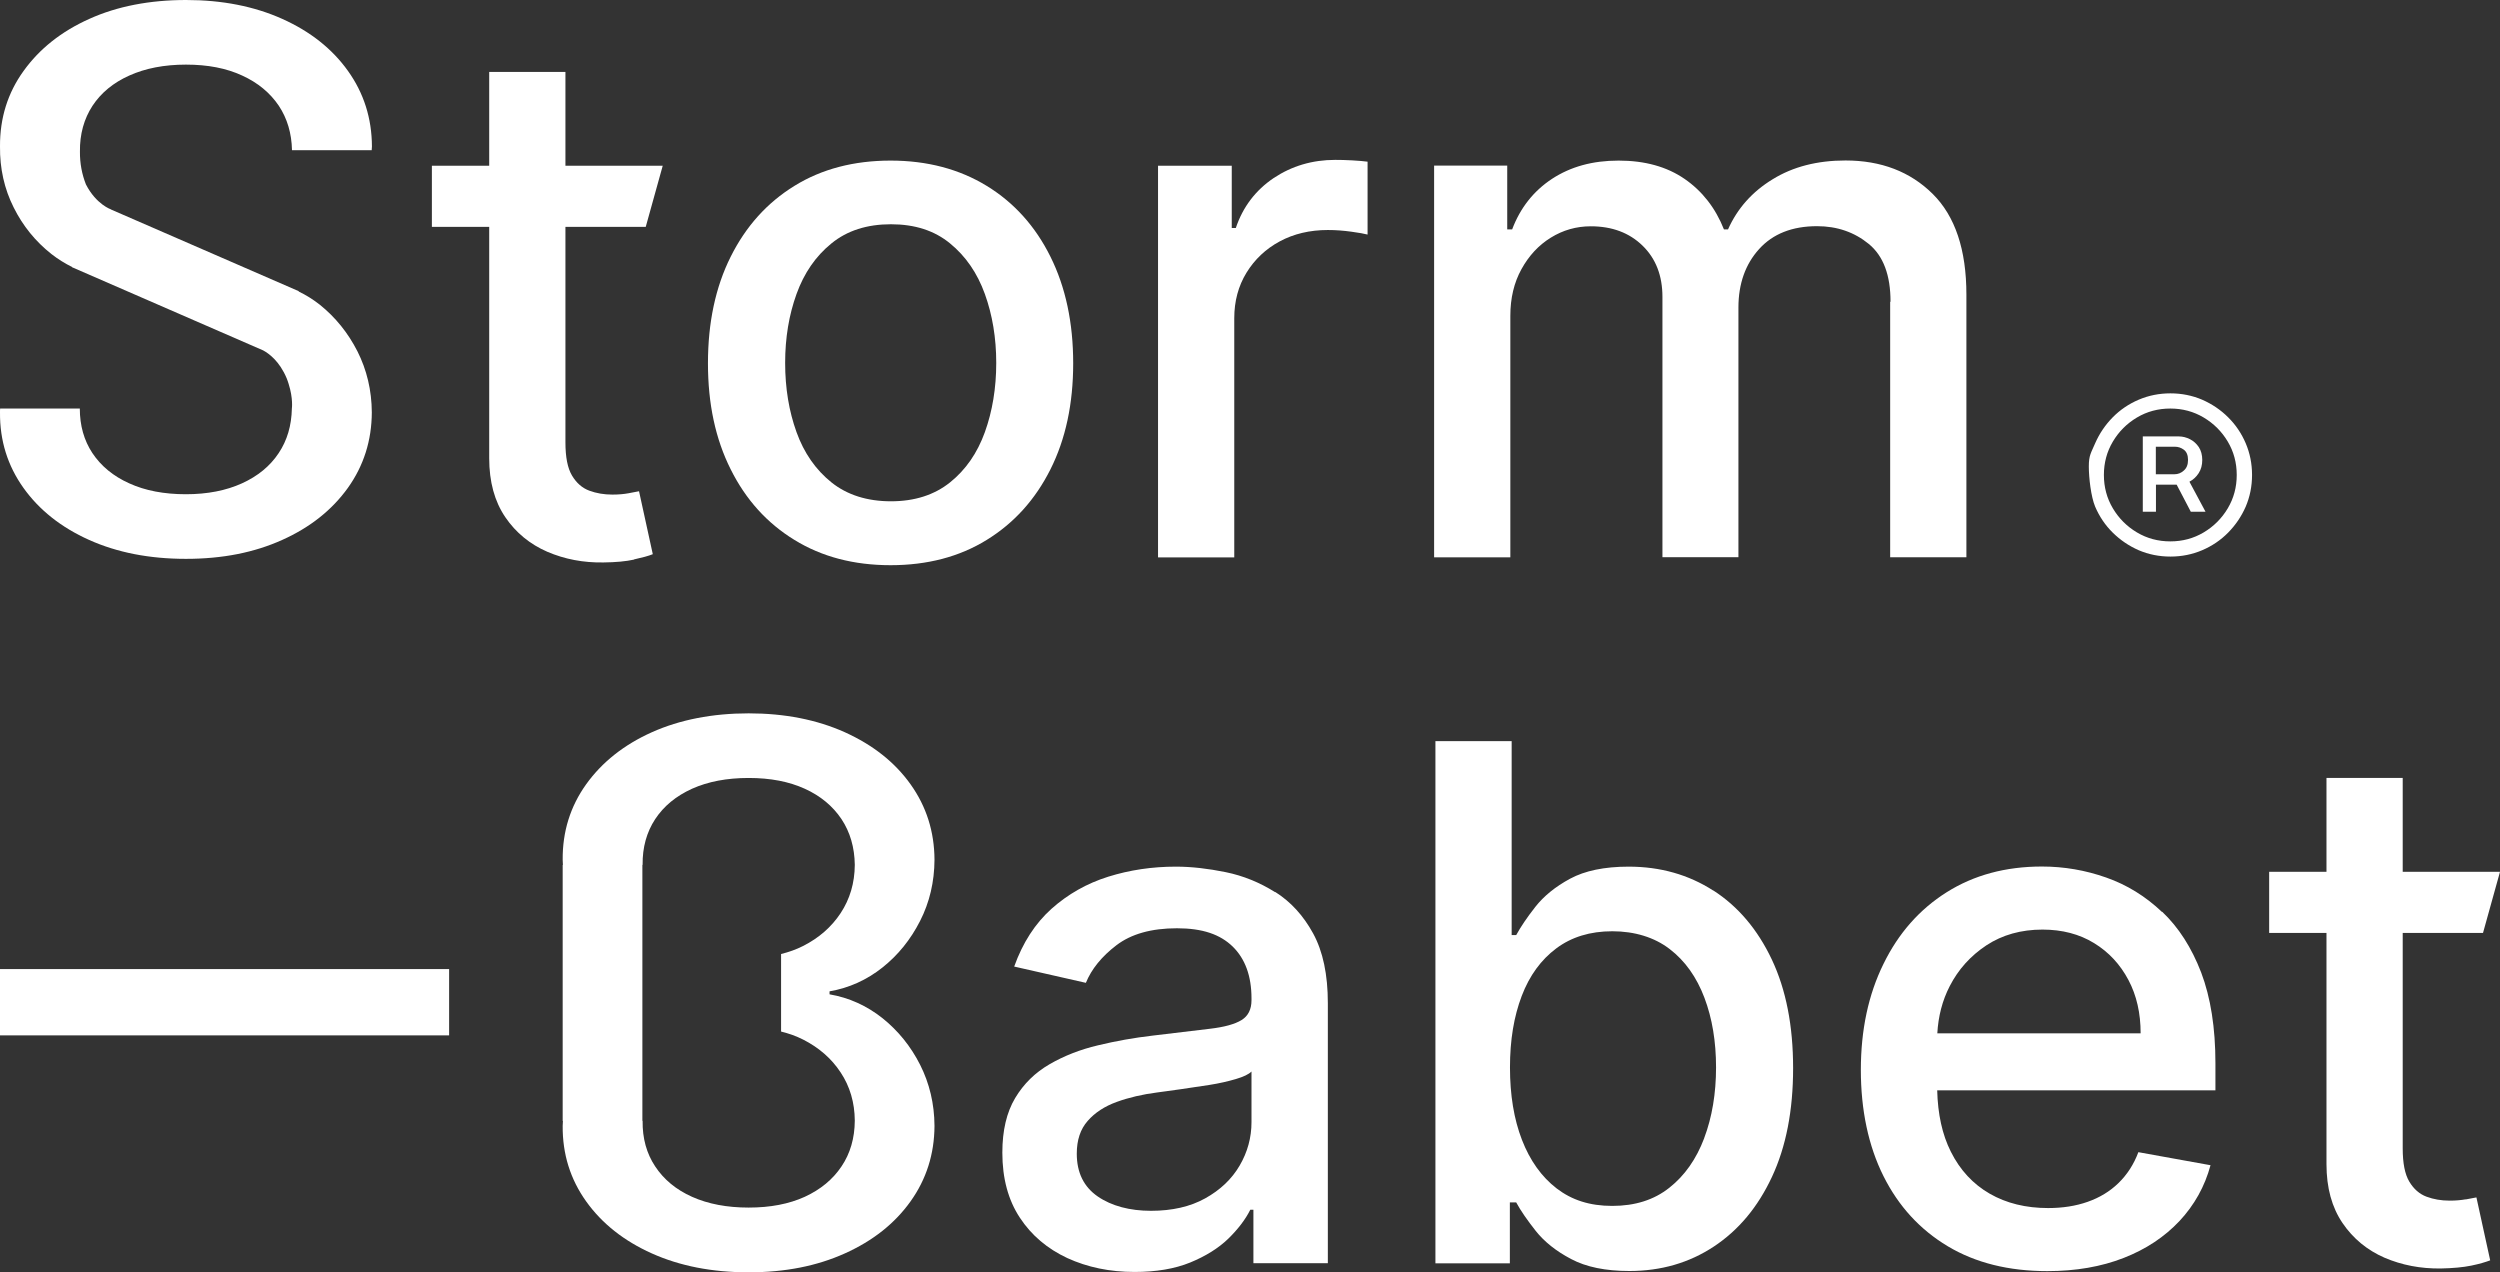
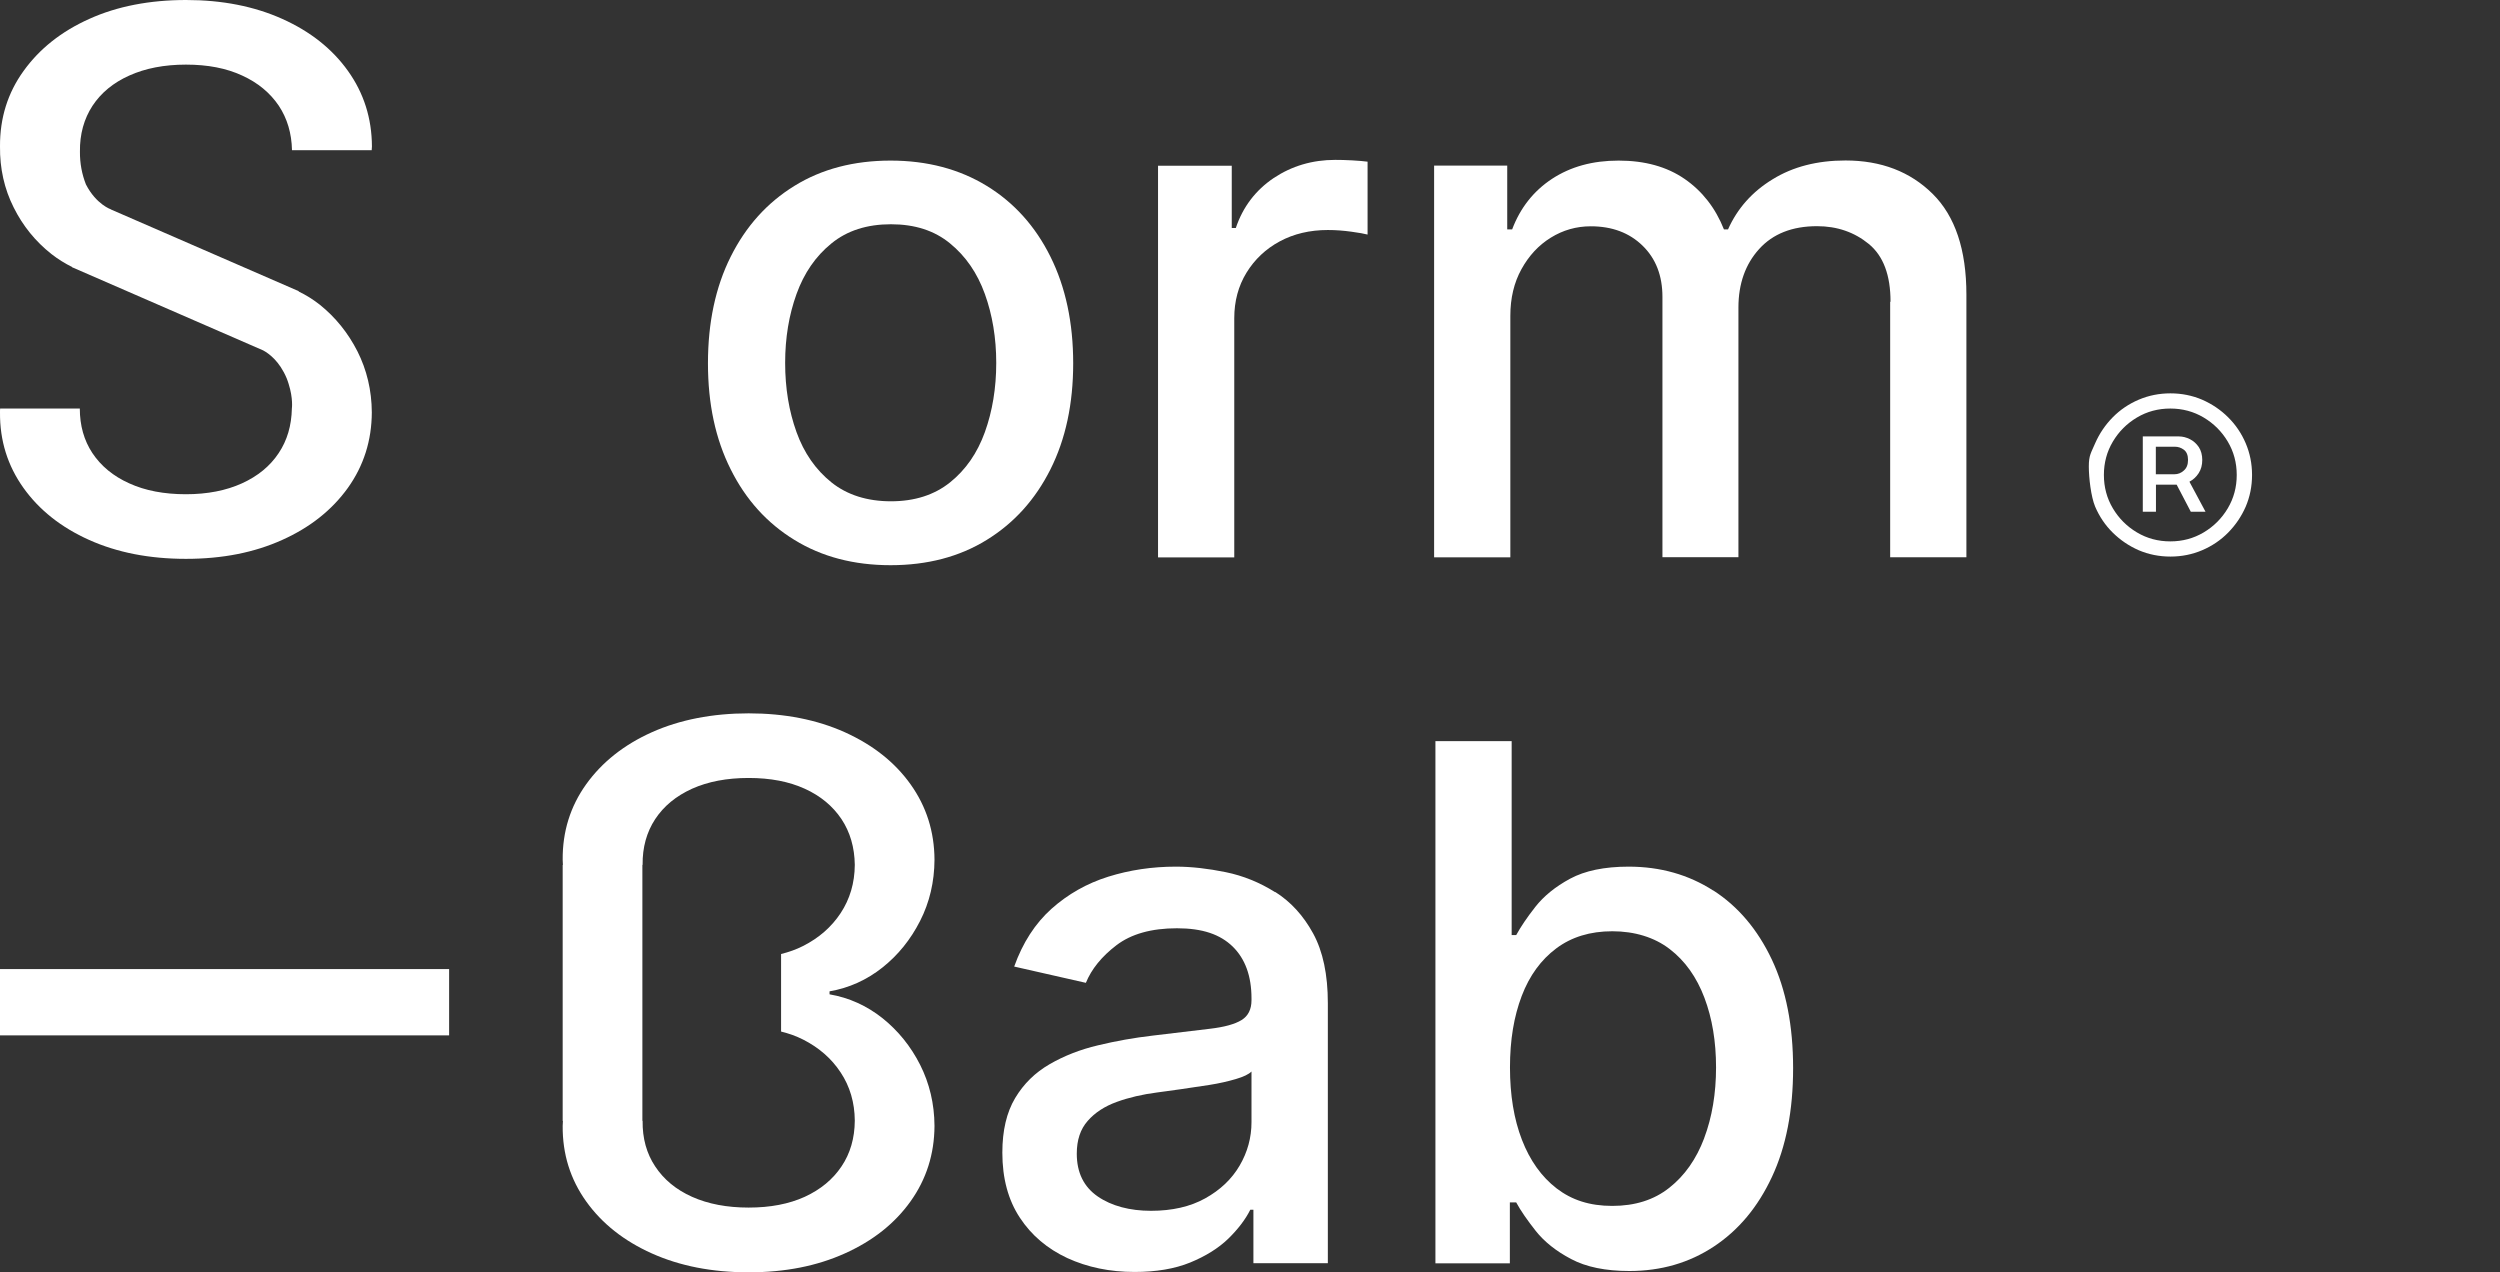
<svg xmlns="http://www.w3.org/2000/svg" id="Calque_1" data-name="Calque 1" viewBox="0 0 208.91 106.3">
  <rect x="0" y="0" width="208.91" height="106.3" fill="#333333" stroke="none" />
  <defs>
    <style>
      .cls-1 {
        fill: #fff;
      }
    </style>
  </defs>
  <path class="cls-1" d="M69.32,82.84c1.63-.28,3.11-.95,4.42-1.99,1.31-1.04,2.36-2.34,3.15-3.9.79-1.55,1.19-3.26,1.2-5.1-.01-2.36-.68-4.46-2-6.31s-3.15-3.29-5.49-4.35c-2.34-1.05-5.02-1.58-8.04-1.58s-5.75.53-8.09,1.58c-2.34,1.05-4.16,2.5-5.49,4.35-1.32,1.85-1.98,3.95-1.96,6.31,0,.15.02.28.02.43h-.02v21.39h.02c0,.14-.02.27-.02.41-.02,2.36.64,4.46,1.96,6.31,1.32,1.85,3.15,3.3,5.49,4.35,2.34,1.05,5.03,1.58,8.09,1.58s5.71-.53,8.04-1.58c2.34-1.05,4.17-2.5,5.49-4.35,1.32-1.85,1.99-3.95,2-6.31-.01-1.85-.42-3.55-1.2-5.1-.79-1.56-1.84-2.85-3.15-3.9-1.31-1.04-2.79-1.71-4.42-1.99v-.24ZM67.11,86.87c1.32.67,2.37,1.58,3.14,2.75.77,1.16,1.17,2.51,1.18,4.03-.01,1.46-.38,2.74-1.11,3.82-.73,1.09-1.75,1.93-3.07,2.54-1.32.6-2.88.9-4.69.9s-3.39-.3-4.73-.9c-1.34-.6-2.36-1.45-3.08-2.54-.72-1.08-1.07-2.35-1.05-3.81h-.02v-9.96s0,0,0,0v-1.49s0,0,0,0v-9.94h.02c-.02-1.46.34-2.74,1.05-3.82.72-1.09,1.74-1.93,3.08-2.54,1.34-.6,2.91-.9,4.73-.9s3.37.3,4.69.9c1.32.6,2.34,1.45,3.07,2.54.72,1.09,1.09,2.36,1.11,3.82-.01,1.52-.41,2.86-1.18,4.03s-1.82,2.08-3.14,2.75c-.57.29-1.19.51-1.84.67v6.48c.65.16,1.27.38,1.84.67Z" />
  <path class="cls-1" d="M106.55,74.55c-1.29-.81-2.66-1.37-4.13-1.67-1.47-.3-2.86-.46-4.16-.46-1.98,0-3.86.28-5.65.84-1.79.56-3.37,1.46-4.74,2.68-1.37,1.23-2.41,2.84-3.12,4.83l5.99,1.36c.47-1.15,1.32-2.2,2.55-3.14,1.23-.94,2.92-1.42,5.06-1.42s3.61.51,4.66,1.53c1.04,1.02,1.57,2.46,1.57,4.33v.15c0,.77-.28,1.32-.83,1.66-.55.34-1.44.59-2.66.73-1.22.15-2.81.34-4.77.57-1.55.18-3.07.45-4.56.81-1.49.35-2.84.88-4.05,1.58-1.21.7-2.17,1.64-2.88,2.83s-1.07,2.71-1.07,4.56c0,2.15.49,3.96,1.46,5.43.97,1.48,2.3,2.6,3.97,3.38,1.68.77,3.55,1.16,5.62,1.16,1.8,0,3.35-.26,4.65-.79,1.29-.53,2.35-1.19,3.17-1.98.82-.8,1.44-1.61,1.85-2.43h.26v4.47h6.22v-21.73c0-2.39-.41-4.33-1.23-5.83-.82-1.5-1.88-2.65-3.16-3.46ZM104.58,93.77c0,1.29-.33,2.5-.99,3.63-.66,1.13-1.62,2.04-2.88,2.74-1.26.7-2.77,1.04-4.53,1.04s-3.29-.4-4.45-1.2c-1.16-.8-1.75-1.99-1.75-3.57,0-1.14.3-2.05.91-2.74.6-.69,1.41-1.22,2.43-1.59,1.02-.37,2.14-.63,3.38-.79.53-.07,1.18-.16,1.96-.27.78-.11,1.58-.23,2.41-.36.82-.13,1.56-.3,2.2-.49.65-.19,1.08-.4,1.31-.63v4.22Z" />
-   <path class="cls-1" d="M180.67,76.21c-1.38-1.31-2.93-2.27-4.67-2.88-1.73-.61-3.52-.92-5.37-.92-3.04,0-5.69.72-7.96,2.15-2.27,1.43-4.03,3.43-5.28,5.99-1.26,2.56-1.89,5.51-1.89,8.86s.63,6.35,1.89,8.87c1.26,2.52,3.05,4.47,5.37,5.86,2.32,1.39,5.1,2.08,8.32,2.08,2.39,0,4.51-.37,6.38-1.1,1.87-.73,3.42-1.76,4.67-3.09,1.24-1.33,2.11-2.88,2.59-4.66l-6.03-1.09c-.38,1.02-.94,1.88-1.66,2.58-.72.7-1.58,1.22-2.58,1.57-.99.35-2.1.52-3.3.52-1.86,0-3.49-.4-4.88-1.2-1.39-.8-2.48-1.97-3.25-3.51-.72-1.43-1.09-3.14-1.14-5.13h23.25v-2.26c0-2.97-.4-5.49-1.19-7.58-.8-2.08-1.88-3.77-3.26-5.08ZM161.89,86.35c.08-1.41.41-2.73,1.04-3.95.72-1.4,1.74-2.53,3.07-3.41,1.33-.87,2.89-1.31,4.68-1.31,1.65,0,3.09.38,4.31,1.13,1.23.75,2.18,1.78,2.87,3.08s1.02,2.79,1.02,4.46h-16.99Z" />
-   <path class="cls-1" d="M206.04,100.22c-.38.07-.83.11-1.34.11-.7,0-1.34-.11-1.93-.33-.59-.22-1.07-.64-1.44-1.26s-.55-1.54-.55-2.78v-18h6.71l1.42-5.11h-8.13v-7.84h-6.37v7.84h-4.79v5.11h4.79v19.32c0,1.98.45,3.61,1.34,4.92.89,1.31,2.07,2.27,3.51,2.9,1.45.62,3.01.92,4.69.9,1.02-.02,1.88-.1,2.56-.24s1.21-.3,1.58-.44l-1.15-5.26c-.21.04-.51.1-.9.17Z" />
  <polygon class="cls-1" points="18.18 80.98 0 80.98 0 86.52 18.18 86.52 19.35 86.52 37.53 86.52 37.53 80.98 19.35 80.98 18.18 80.98" />
  <path class="cls-1" d="M143.17,74.42c-2.07-1.33-4.43-2-7.07-2-2.03,0-3.66.34-4.9,1.01-1.24.67-2.2,1.46-2.9,2.35s-1.23,1.68-1.6,2.36h-.38v-16.21h-6.37v43.64h6.22v-5.09h.53c.38.7.93,1.49,1.64,2.39.71.89,1.69,1.68,2.95,2.34,1.26.67,2.88,1,4.87,1,2.64,0,4.99-.68,7.05-2.04,2.06-1.36,3.68-3.29,4.86-5.82,1.18-2.52,1.77-5.55,1.77-9.09s-.59-6.56-1.78-9.08c-1.19-2.51-2.82-4.44-4.89-5.77ZM142.41,95.11c-.66,1.75-1.63,3.13-2.91,4.14-1.28,1.02-2.87,1.52-4.77,1.52s-3.38-.49-4.65-1.46c-1.26-.97-2.23-2.33-2.9-4.06-.67-1.73-1-3.75-1-6.05s.33-4.26.98-5.97c.65-1.71,1.62-3.03,2.89-3.98,1.27-.95,2.83-1.43,4.68-1.43s3.52.5,4.8,1.49c1.29.99,2.25,2.35,2.9,4.07.65,1.72.97,3.66.97,5.82s-.33,4.15-.99,5.9Z" />
-   <path class="cls-1" d="M52.97,46.75c.68-.15,1.21-.29,1.58-.44l-1.15-5.26c-.21.04-.51.1-.89.17-.38.07-.83.11-1.34.11-.7,0-1.34-.11-1.93-.33-.59-.22-1.07-.64-1.44-1.26-.37-.62-.55-1.54-.55-2.78v-18h6.71l1.42-5.11h-8.13v-7.84h-6.37v7.84h-4.79v5.11h4.79v19.33c0,1.97.45,3.61,1.34,4.92s2.07,2.27,3.52,2.9c1.45.62,3.01.92,4.69.89,1.02-.01,1.88-.09,2.56-.24Z" />
  <path class="cls-1" d="M157.95,25.22v21.35h6.37v-21.95c0-3.75-.94-6.56-2.82-8.42-1.88-1.86-4.31-2.79-7.28-2.79-2.36,0-4.39.52-6.09,1.57-1.71,1.04-2.95,2.44-3.73,4.19h-.34c-.71-1.79-1.81-3.2-3.29-4.22s-3.32-1.53-5.51-1.53-4.01.51-5.56,1.52c-1.55,1.02-2.66,2.43-3.34,4.23h-.41v-5.33h-6.11v32.73h6.37v-20.18c0-1.48.31-2.78.93-3.9.62-1.12,1.43-2,2.45-2.63,1.02-.63,2.13-.95,3.34-.95,1.78,0,3.22.54,4.33,1.62,1.11,1.08,1.66,2.51,1.66,4.28v21.75h6.35v-20.86c0-1.99.58-3.62,1.73-4.89,1.15-1.27,2.76-1.91,4.84-1.91,1.68,0,3.12.5,4.33,1.49,1.21,1,1.81,2.6,1.81,4.82Z" />
  <path class="cls-1" d="M87.78,39.22c1.27-2.53,1.9-5.48,1.9-8.86s-.63-6.36-1.9-8.91c-1.26-2.54-3.04-4.52-5.33-5.92s-4.97-2.11-8.03-2.11-5.75.7-8.03,2.11c-2.29,1.41-4.06,3.38-5.33,5.92-1.27,2.54-1.9,5.51-1.9,8.91s.63,6.33,1.9,8.86c1.26,2.53,3.04,4.5,5.33,5.9,2.29,1.41,4.97,2.11,8.03,2.11s5.75-.7,8.03-2.11c2.29-1.41,4.06-3.37,5.33-5.9ZM82.3,36.11c-.63,1.75-1.6,3.15-2.91,4.2-1.31,1.05-2.96,1.58-4.94,1.58s-3.66-.53-4.97-1.58c-1.31-1.05-2.29-2.45-2.92-4.2-.63-1.75-.95-3.67-.95-5.78s.32-4.01.95-5.76c.63-1.75,1.6-3.16,2.92-4.23,1.31-1.07,2.97-1.6,4.97-1.6s3.64.53,4.94,1.6c1.31,1.07,2.28,2.48,2.91,4.23.63,1.75.95,3.67.95,5.76s-.32,4.03-.95,5.78Z" />
  <path class="cls-1" d="M182.96,40.25c.31-.16.57-.4.77-.71.2-.31.3-.68.3-1.1s-.1-.79-.29-1.08c-.2-.29-.44-.51-.74-.66-.3-.15-.61-.23-.92-.23h-3.02v6.29h1.1v-2.26h1.73l1.18,2.26h1.23l-1.34-2.5s.01,0,.02,0ZM180.15,37.33h1.59c.27,0,.52.08.75.25.23.17.35.46.35.85s-.11.68-.35.89c-.23.21-.49.31-.78.31h-1.56v-2.31Z" />
  <path class="cls-1" d="M111.58,13.36c-1.92,0-3.63.51-5.15,1.52-1.51,1.02-2.57,2.41-3.16,4.17h-.34v-5.2h-6.16v32.73h6.37v-19.99c0-1.42.34-2.69,1.02-3.8s1.61-1.99,2.78-2.62c1.17-.63,2.51-.95,4.02-.95.65,0,1.31.05,1.96.14.65.09,1.11.17,1.36.24v-6.09c-.31-.04-.74-.08-1.29-.11-.55-.03-1.02-.04-1.42-.04Z" />
  <path class="cls-1" d="M186.19,34.87c-.62-.62-1.35-1.11-2.17-1.47-.82-.35-1.71-.53-2.65-.53s-1.83.18-2.65.53c-.82.35-1.55.84-2.17,1.47s-1.11,1.35-1.47,2.17c-.35.82-.53,1-.53,1.94s.18,2.53.53,3.36c.35.82.84,1.55,1.47,2.17s1.35,1.11,2.17,1.47c.82.35,1.71.53,2.65.53s1.83-.18,2.65-.53c.82-.35,1.55-.84,2.17-1.47s1.11-1.35,1.47-2.17c.35-.82.53-1.71.53-2.65s-.18-1.83-.53-2.65c-.35-.82-.84-1.55-1.47-2.17ZM186.16,42.48c-.5.84-1.17,1.51-2.01,2.01s-1.77.75-2.79.75-1.95-.25-2.79-.75-1.51-1.17-2.01-2.01-.75-1.77-.75-2.79.25-1.95.75-2.79,1.17-1.51,2.01-2.01,1.77-.75,2.79-.75,1.95.25,2.79.75,1.51,1.17,2.01,2.01.75,1.77.75,2.79-.25,1.95-.75,2.79Z" />
  <path class="cls-1" d="M24.39,34.14c-.03,1.42-.39,2.66-1.1,3.72-.72,1.09-1.75,1.93-3.07,2.53-1.32.6-2.88.91-4.69.91s-3.4-.3-4.73-.91c-1.34-.6-2.36-1.45-3.08-2.53-.7-1.06-1.05-2.3-1.05-3.72H.01c0,.11-.02.21-.01.32-.02,2.36.64,4.46,1.96,6.31,1.32,1.85,3.15,3.3,5.49,4.35,2.34,1.05,5.03,1.58,8.09,1.58s5.71-.53,8.04-1.58c2.34-1.05,4.16-2.5,5.49-4.35,1.32-1.85,1.99-3.95,2-6.31-.01-1.85-.42-3.55-1.2-5.1-.79-1.55-1.84-2.85-3.15-3.9-.56-.44-1.14-.8-1.76-1.1v-.03s-15.7-6.83-15.7-6.83h.02s-1.24-.41-2.1-2.09c-.33-.84-.51-1.75-.5-2.74-.02-1.46.34-2.74,1.05-3.83.72-1.09,1.74-1.93,3.08-2.53,1.33-.6,2.91-.91,4.73-.91s3.37.3,4.69.91c1.32.6,2.34,1.45,3.07,2.53.7,1.06,1.07,2.29,1.1,3.71h6.66c0-.1.02-.2.02-.31-.01-2.36-.68-4.46-2-6.31-1.32-1.85-3.15-3.3-5.49-4.35-2.34-1.05-5.02-1.58-8.04-1.58s-5.75.52-8.09,1.58c-2.34,1.05-4.16,2.5-5.49,4.35C.64,7.77-.01,9.87,0,12.23c-.02,1.85.36,3.55,1.14,5.1.77,1.55,1.83,2.85,3.16,3.9.55.43,1.12.78,1.72,1.08v.02s15.97,6.95,15.97,6.95c.48.26,1.37.9,1.97,2.34.05.15.12.3.16.46.39,1.23.27,2.06.27,2.06h-.01Z" />
</svg>